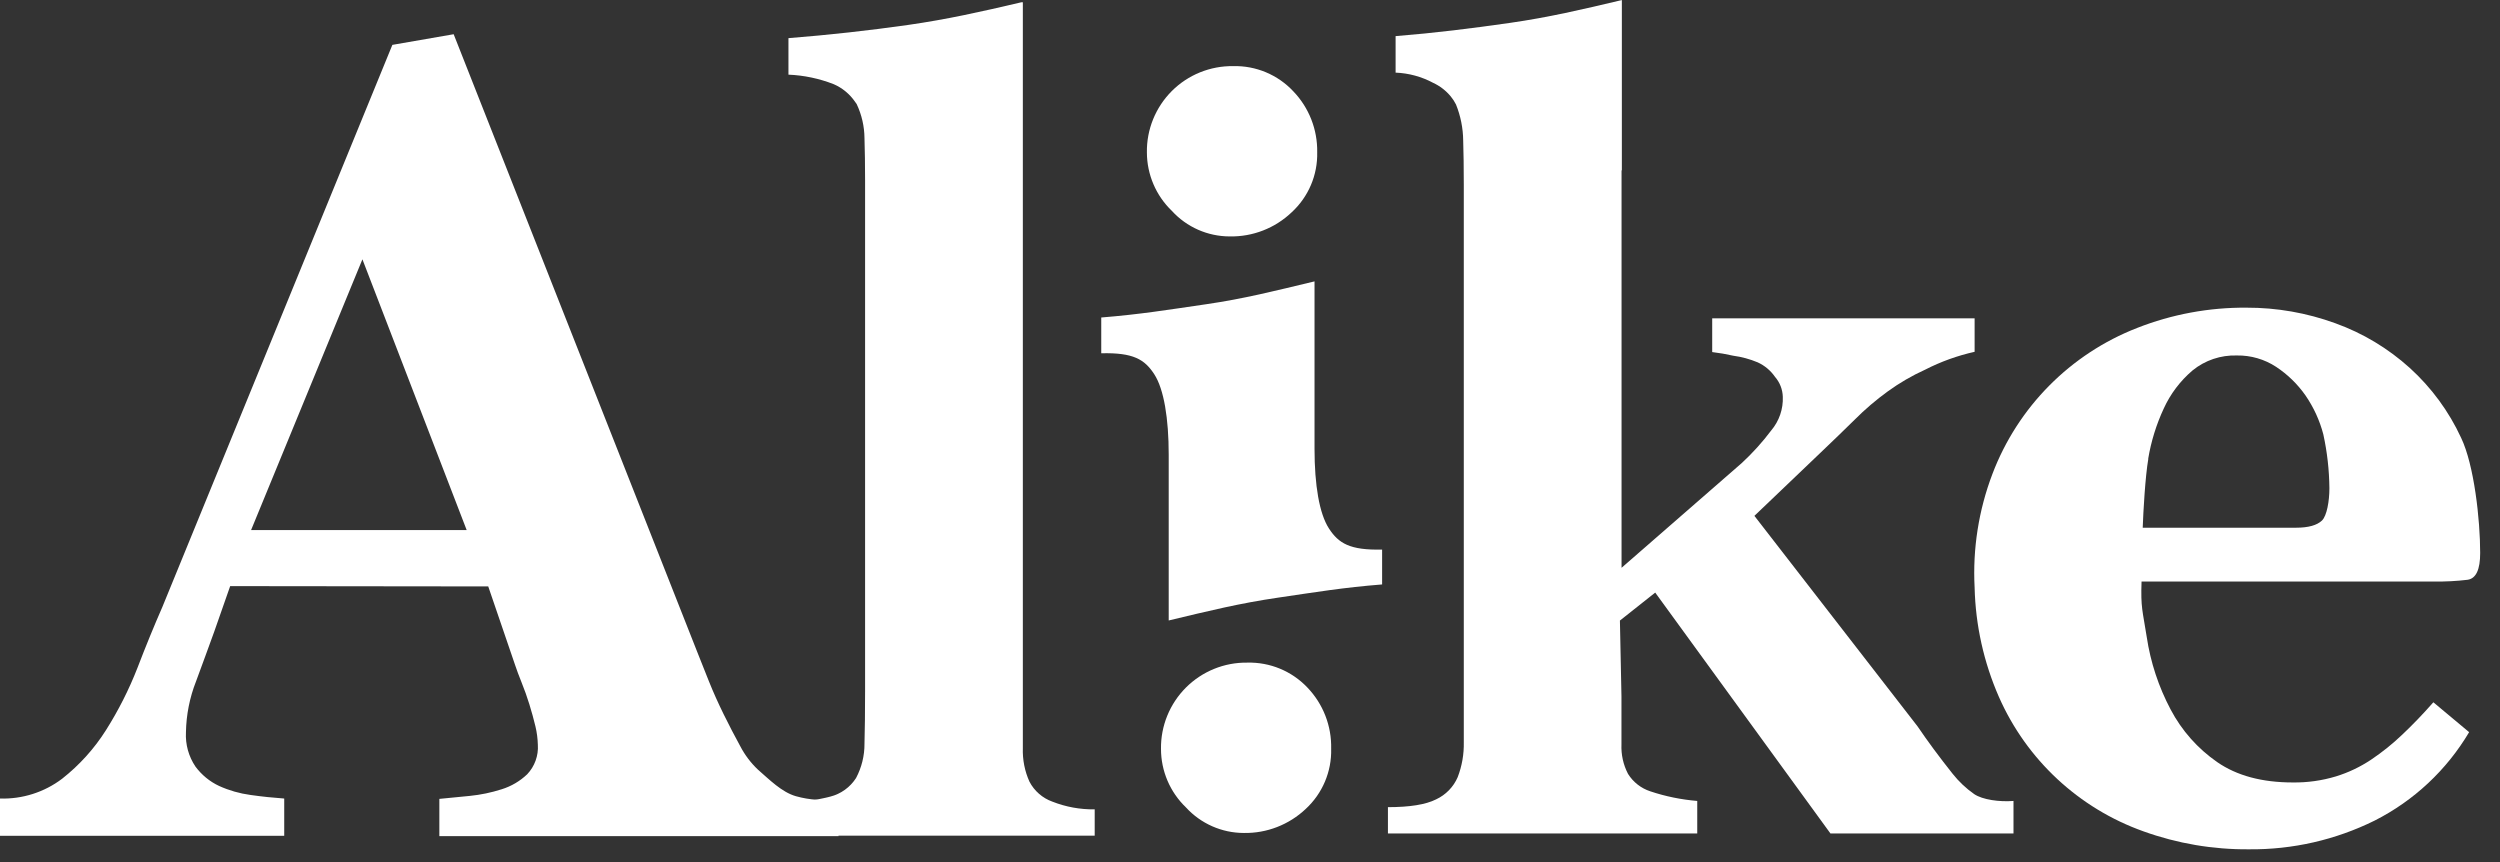
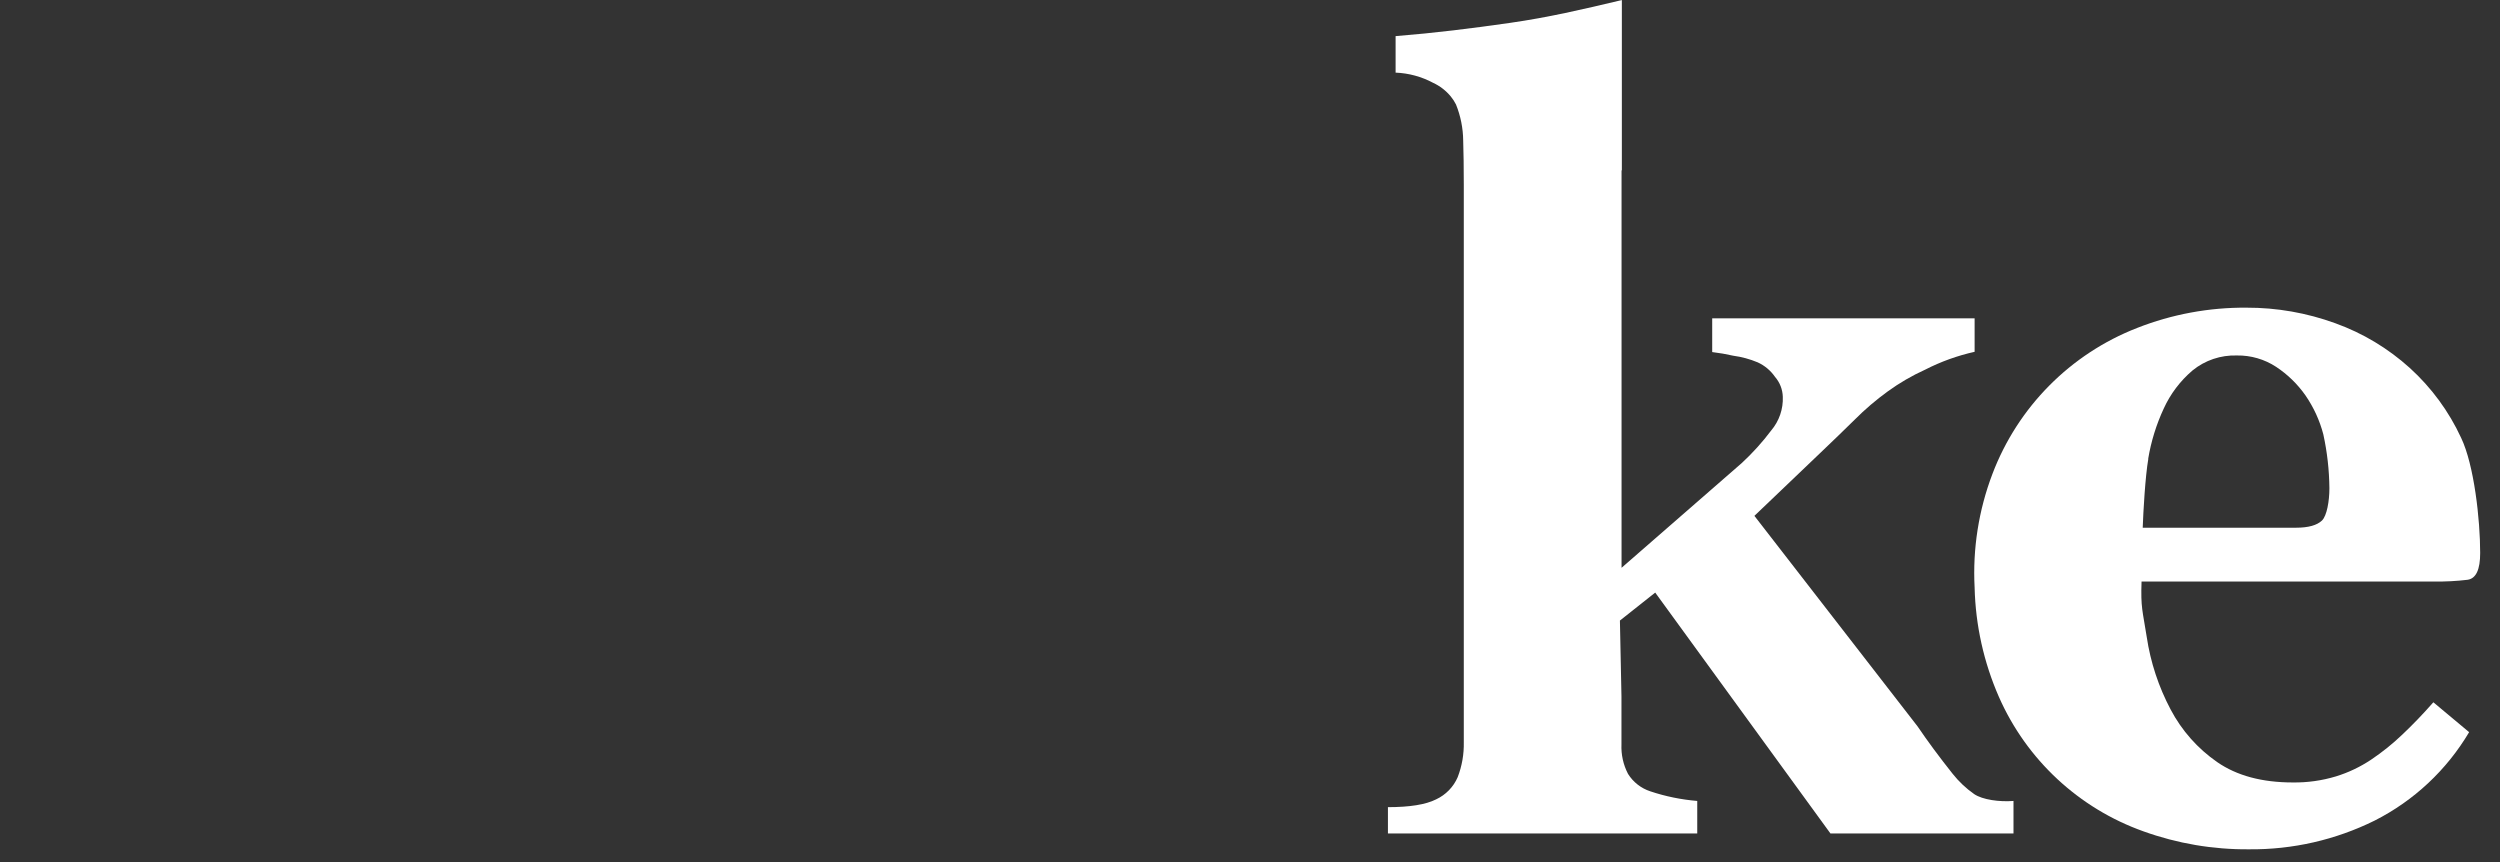
<svg xmlns="http://www.w3.org/2000/svg" width="58px" height="20px" viewBox="0 0 58 20" version="1.1">
  <rect x="0" y="0" width="58" height="20" fill="#333333" stroke="none" />
  <title>alike-logo-b</title>
  <desc>Created with Sketch.</desc>
  <g id="Page-1" stroke="none" stroke-width="1" fill="none" fill-rule="evenodd">
    <g id="home" transform="translate(-1218, -4422)" fill="#FFFFFF" fill-rule="nonzero">
      <g id="alike-logo-b" transform="translate(1218, 4422)">
-         <path d="M18.465,18.472 C18.136,18.379 17.843,18.08 17.586,17.857 C17.419,17.7 17.28,17.516 17.174,17.312 C17.046,17.079 16.918,16.832 16.789,16.571 C16.662,16.312 16.546,16.055 16.446,15.804 C16.346,15.553 16.258,15.334 16.185,15.148 L10.525,0.794 L9.103,1.041 L3.765,14.086 C3.577,14.515 3.384,14.986 3.188,15.497 C2.992,15.999 2.748,16.481 2.46,16.937 C2.188,17.369 1.843,17.75 1.442,18.066 C1.028,18.38 0.519,18.542 -2.84217094e-14,18.526 L-2.84217094e-14,19.391 L6.594,19.391 L6.594,18.526 C6.338,18.508 6.077,18.481 5.811,18.443 C5.559,18.409 5.314,18.339 5.083,18.234 C4.865,18.132 4.677,17.977 4.534,17.784 C4.376,17.549 4.299,17.27 4.314,16.988 C4.321,16.584 4.4,16.184 4.548,15.808 C4.703,15.385 4.845,15.004 4.972,14.649 L5.34,13.598 L11.327,13.605 L11.951,15.431 C11.988,15.543 12.039,15.678 12.102,15.836 C12.166,15.994 12.226,16.162 12.281,16.339 C12.336,16.515 12.382,16.687 12.423,16.855 C12.456,16.994 12.474,17.136 12.478,17.278 C12.495,17.531 12.405,17.779 12.231,17.963 C12.063,18.123 11.861,18.242 11.639,18.311 C11.398,18.388 11.15,18.44 10.898,18.465 C10.632,18.493 10.399,18.516 10.193,18.534 L10.193,19.399 L19.453,19.399 L19.453,18.534 C19.123,18.583 18.786,18.562 18.465,18.472 Z M5.825,12.298 L8.408,6.016 L10.827,12.298 L5.825,12.298 Z" id="Shape" />
-         <path d="M30.831,12.26 C30.608,11.916 30.497,11.253 30.497,10.414 L30.497,8.842 L30.497,6.528 C29.565,6.751 28.871,6.929 27.978,7.059 C27.085,7.189 26.461,7.292 25.549,7.366 L25.549,8.196 C26.294,8.178 26.555,8.337 26.78,8.684 C27.004,9.031 27.114,9.712 27.114,10.548 L27.114,12.393 L27.114,14.395 C28.046,14.172 28.757,13.996 29.654,13.865 C30.552,13.734 31.152,13.632 32.065,13.559 L32.065,12.75 C31.318,12.768 31.054,12.605 30.831,12.26 Z" id="Path" />
-         <path d="M28.531,5.485 C28.02,5.485 27.532,5.27 27.188,4.893 C26.818,4.538 26.609,4.048 26.608,3.536 C26.6,3.003 26.809,2.49 27.186,2.112 C27.563,1.735 28.077,1.527 28.61,1.534 C29.138,1.521 29.646,1.734 30.006,2.12 C30.369,2.498 30.568,3.006 30.559,3.531 C30.572,4.06 30.356,4.568 29.966,4.926 C29.58,5.294 29.064,5.495 28.531,5.485 L28.531,5.485 Z" id="Path" />
-         <path d="M28.857,19.325 C28.346,19.324 27.859,19.109 27.514,18.732 C27.144,18.377 26.935,17.887 26.935,17.374 C26.928,16.842 27.137,16.329 27.513,15.952 C27.89,15.575 28.403,15.366 28.936,15.373 C29.461,15.359 29.968,15.568 30.33,15.949 C30.697,16.331 30.896,16.843 30.883,17.372 C30.897,17.901 30.681,18.41 30.291,18.769 C29.904,19.134 29.389,19.334 28.857,19.325 Z" id="Path" />
        <path d="M56.471,13.492 C56.73,13.495 56.989,13.482 57.247,13.451 C57.444,13.423 57.541,13.215 57.54,12.828 C57.54,12.051 57.399,10.788 57.099,10.16 C56.815,9.545 56.41,8.993 55.909,8.538 C55.405,8.082 54.818,7.729 54.179,7.499 C53.519,7.259 52.822,7.136 52.12,7.138 C51.251,7.131 50.389,7.291 49.58,7.609 C48.033,8.212 46.813,9.443 46.224,10.996 C45.905,11.835 45.764,12.732 45.811,13.629 C45.832,14.504 46.023,15.367 46.375,16.169 C47.017,17.626 48.23,18.754 49.73,19.288 C50.514,19.57 51.343,19.711 52.177,19.704 C53.187,19.714 54.185,19.486 55.091,19.038 C56.002,18.577 56.763,17.865 57.284,16.986 L56.454,16.293 C56.205,16.576 55.964,16.825 55.733,17.043 C55.509,17.257 55.267,17.452 55.01,17.624 C54.758,17.792 54.484,17.923 54.195,18.012 C53.87,18.11 53.532,18.158 53.193,18.153 C52.48,18.153 51.896,17.996 51.441,17.682 C50.987,17.368 50.616,16.949 50.359,16.461 C50.08,15.935 49.892,15.365 49.804,14.776 C49.707,14.157 49.663,14.103 49.684,13.492 L56.471,13.492 Z M49.838,10.644 C49.905,10.242 50.026,9.85 50.198,9.48 C50.353,9.139 50.582,8.837 50.867,8.594 C51.157,8.358 51.522,8.235 51.896,8.247 C52.219,8.242 52.536,8.334 52.806,8.511 C53.073,8.687 53.305,8.913 53.488,9.175 C53.677,9.45 53.817,9.755 53.901,10.077 C53.991,10.488 54.038,10.907 54.042,11.327 C54.042,11.622 53.984,11.967 53.869,12.077 C53.753,12.187 53.553,12.243 53.267,12.243 L49.711,12.243 C49.724,11.874 49.769,11.061 49.841,10.644 L49.838,10.644 Z" id="Shape" />
-         <path d="M24.415,18.598 C24.186,18.516 23.997,18.351 23.884,18.136 C23.773,17.891 23.721,17.624 23.73,17.355 L23.73,0.052 L23.72,0.052 L23.699,0.052 C22.755,0.274 21.972,0.449 21.065,0.579 C20.157,0.708 19.23,0.811 18.292,0.885 L18.292,1.732 L18.292,1.732 C18.652,1.747 19.008,1.822 19.344,1.954 C19.542,2.04 19.711,2.18 19.834,2.357 C19.848,2.376 19.862,2.395 19.875,2.415 C19.992,2.663 20.054,2.933 20.056,3.208 C20.065,3.49 20.07,3.815 20.07,4.184 L20.07,16.038 C20.07,16.522 20.065,16.927 20.056,17.253 C20.058,17.53 19.991,17.804 19.861,18.049 C19.723,18.265 19.508,18.42 19.26,18.482 C18.867,18.581 18.464,18.633 18.059,18.636 L18.059,19.388 L25.397,19.388 L25.397,18.777 C25.061,18.782 24.727,18.721 24.415,18.598 Z" id="Path" />
        <path d="M45.801,18.423 C45.611,18.29 45.442,18.13 45.299,17.949 C45.149,17.761 45.005,17.572 44.865,17.384 C44.726,17.196 44.601,17.019 44.489,16.854 L40.702,11.968 L42.221,10.517 C42.517,10.235 42.785,9.977 43.029,9.736 C43.268,9.496 43.525,9.277 43.798,9.079 C44.069,8.883 44.359,8.714 44.664,8.576 C45.027,8.39 45.413,8.251 45.811,8.162 L45.811,7.385 L39.723,7.385 L39.723,8.168 C39.888,8.188 40.051,8.216 40.213,8.253 C40.407,8.279 40.597,8.331 40.777,8.406 C40.94,8.48 41.079,8.597 41.181,8.744 C41.292,8.872 41.356,9.035 41.361,9.205 C41.373,9.49 41.276,9.769 41.092,9.987 C40.888,10.258 40.66,10.51 40.412,10.74 L37.62,13.173 L37.62,3.954 L37.627,3.954 L37.627,0.003 L37.62,0.003 C36.692,0.224 35.927,0.402 35.032,0.531 C34.138,0.659 33.29,0.765 32.378,0.838 L32.378,1.685 L32.378,1.685 C32.682,1.697 32.98,1.778 33.249,1.922 C33.407,1.995 33.547,2.103 33.658,2.238 C33.705,2.295 33.746,2.358 33.779,2.424 C33.886,2.69 33.943,2.973 33.946,3.26 C33.955,3.548 33.96,3.887 33.96,4.279 L33.96,17.219 C33.966,17.496 33.918,17.771 33.819,18.029 C33.721,18.257 33.542,18.441 33.316,18.546 C33.075,18.667 32.702,18.726 32.2,18.726 L32.2,19.336 L39.376,19.336 L39.376,18.582 C39.006,18.551 38.64,18.477 38.288,18.359 C38.073,18.289 37.89,18.146 37.77,17.954 C37.66,17.743 37.608,17.507 37.618,17.27 L37.618,16.154 L37.582,14.397 L38.401,13.748 L42.466,19.336 L46.713,19.336 L46.713,18.582 C46.388,18.608 45.994,18.554 45.801,18.423 Z" id="Path" />
      </g>
    </g>
  </g>
</svg>